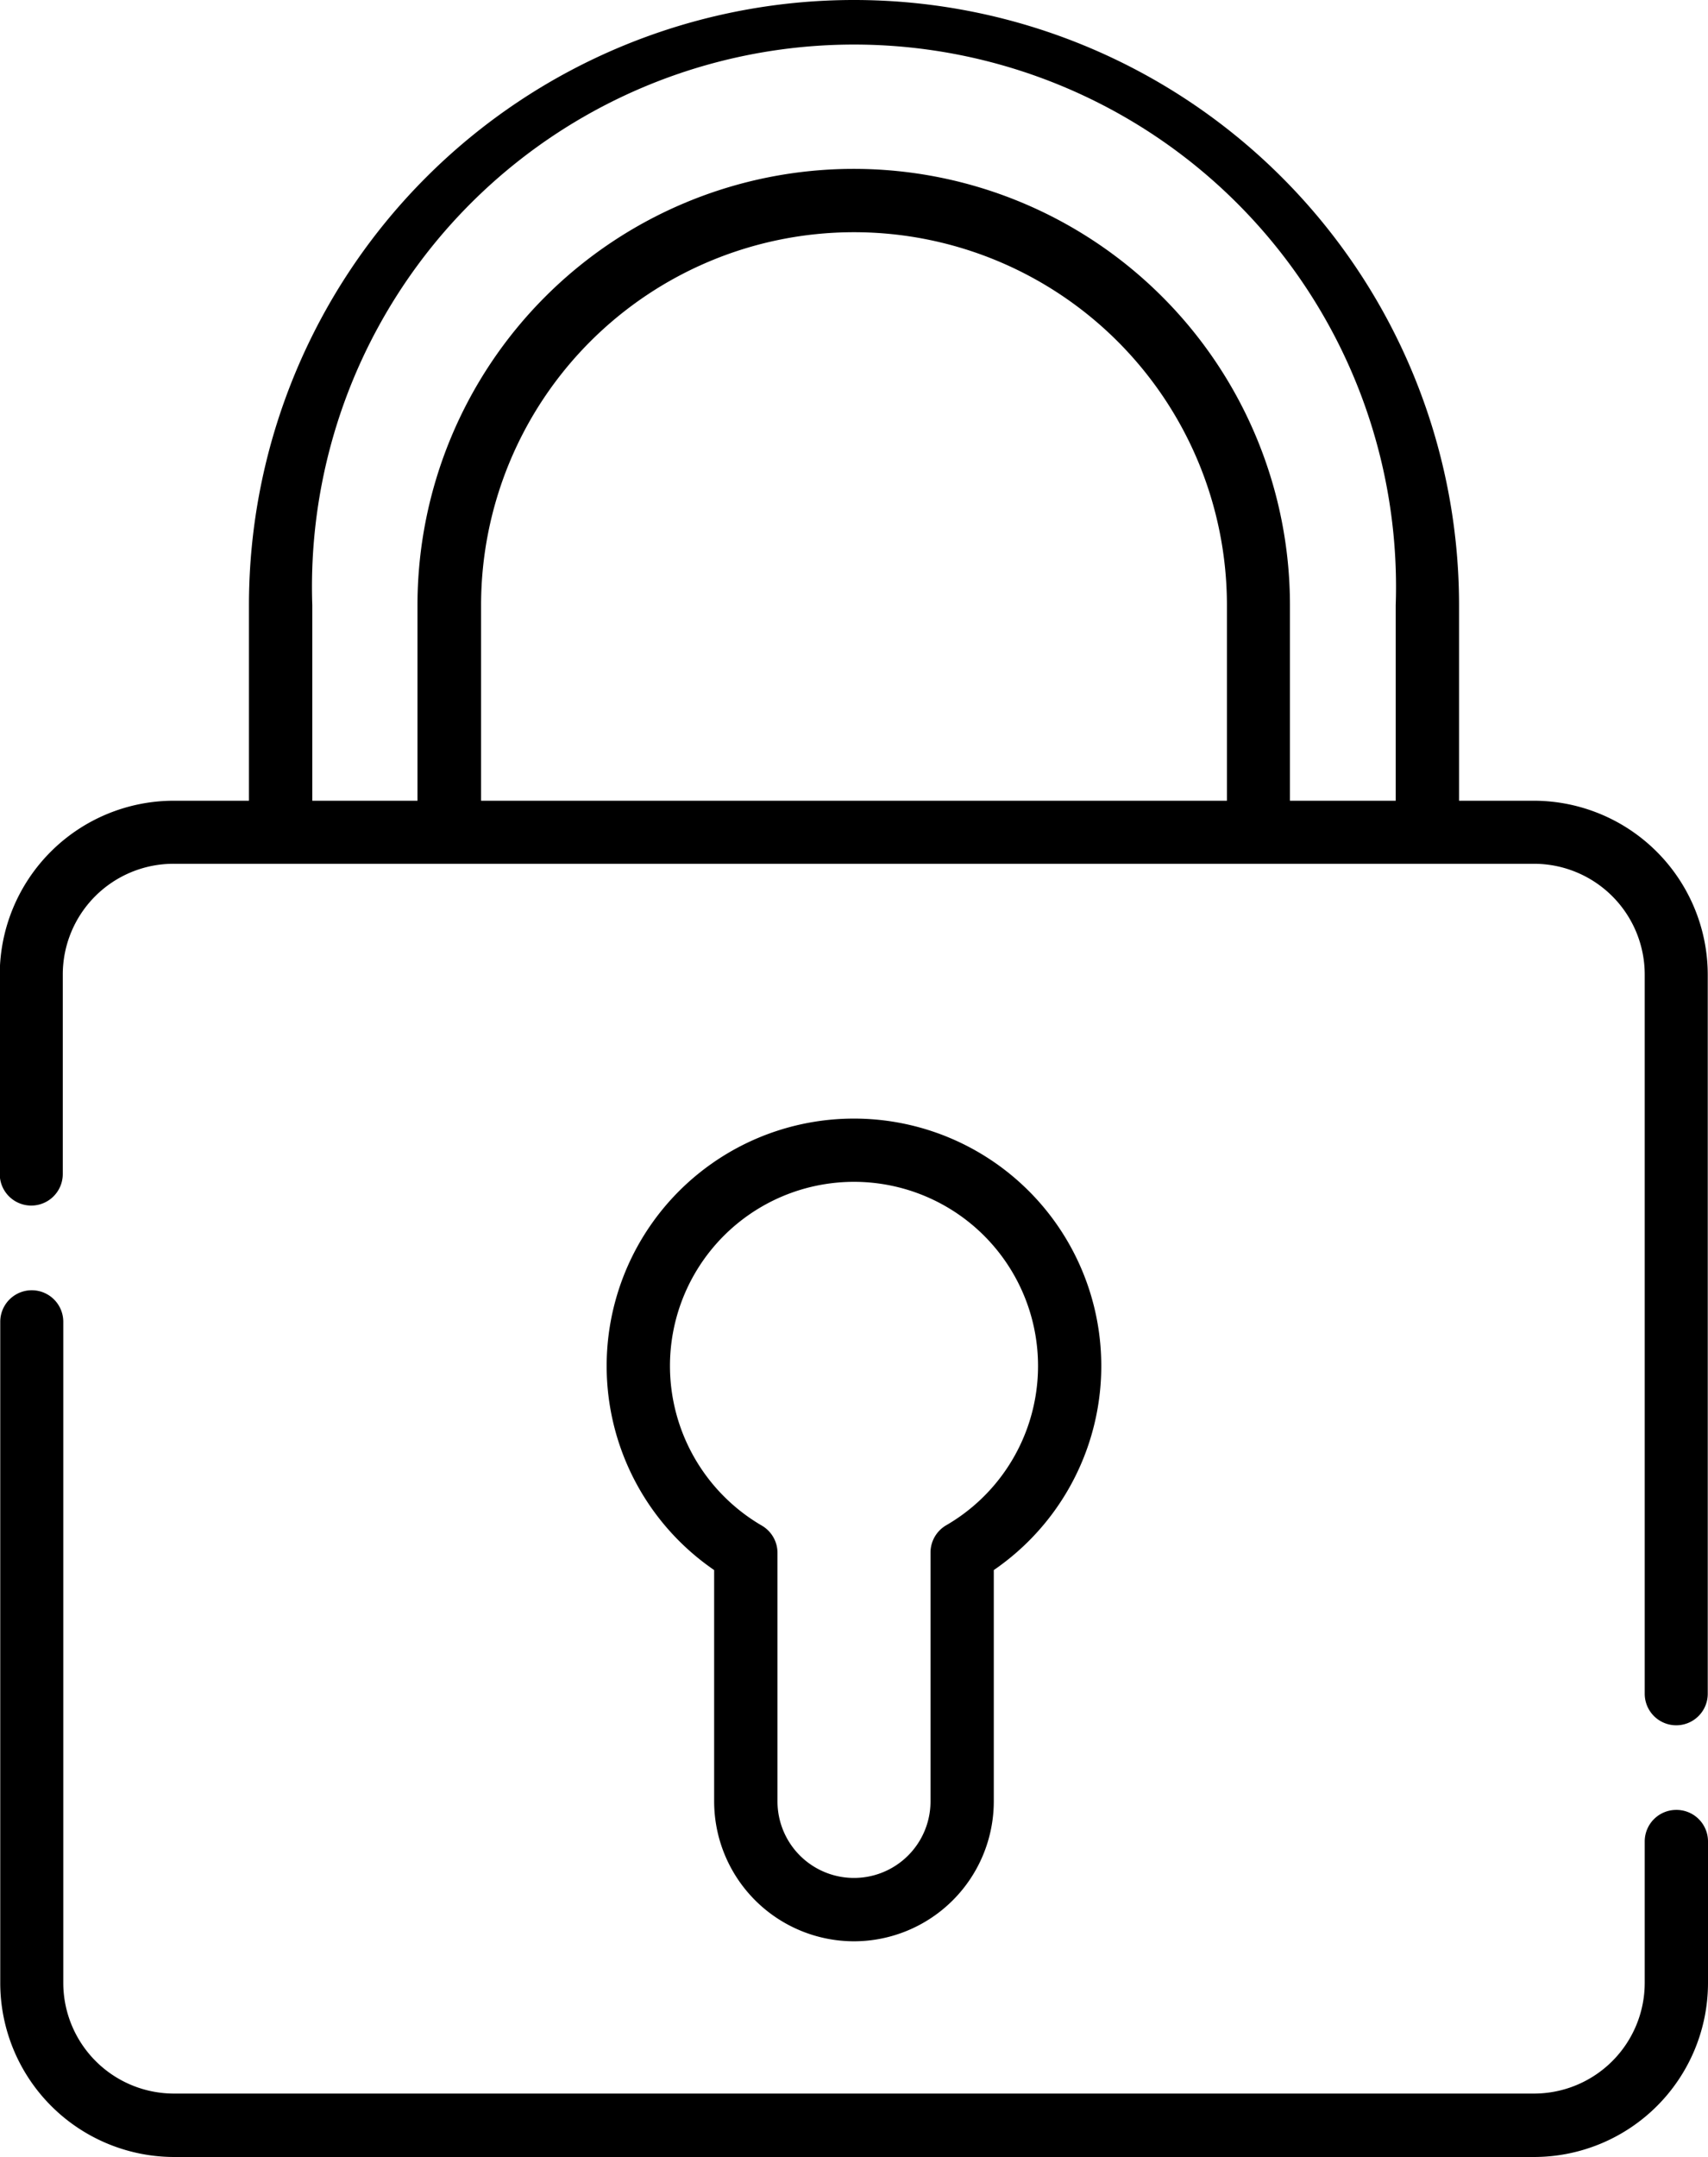
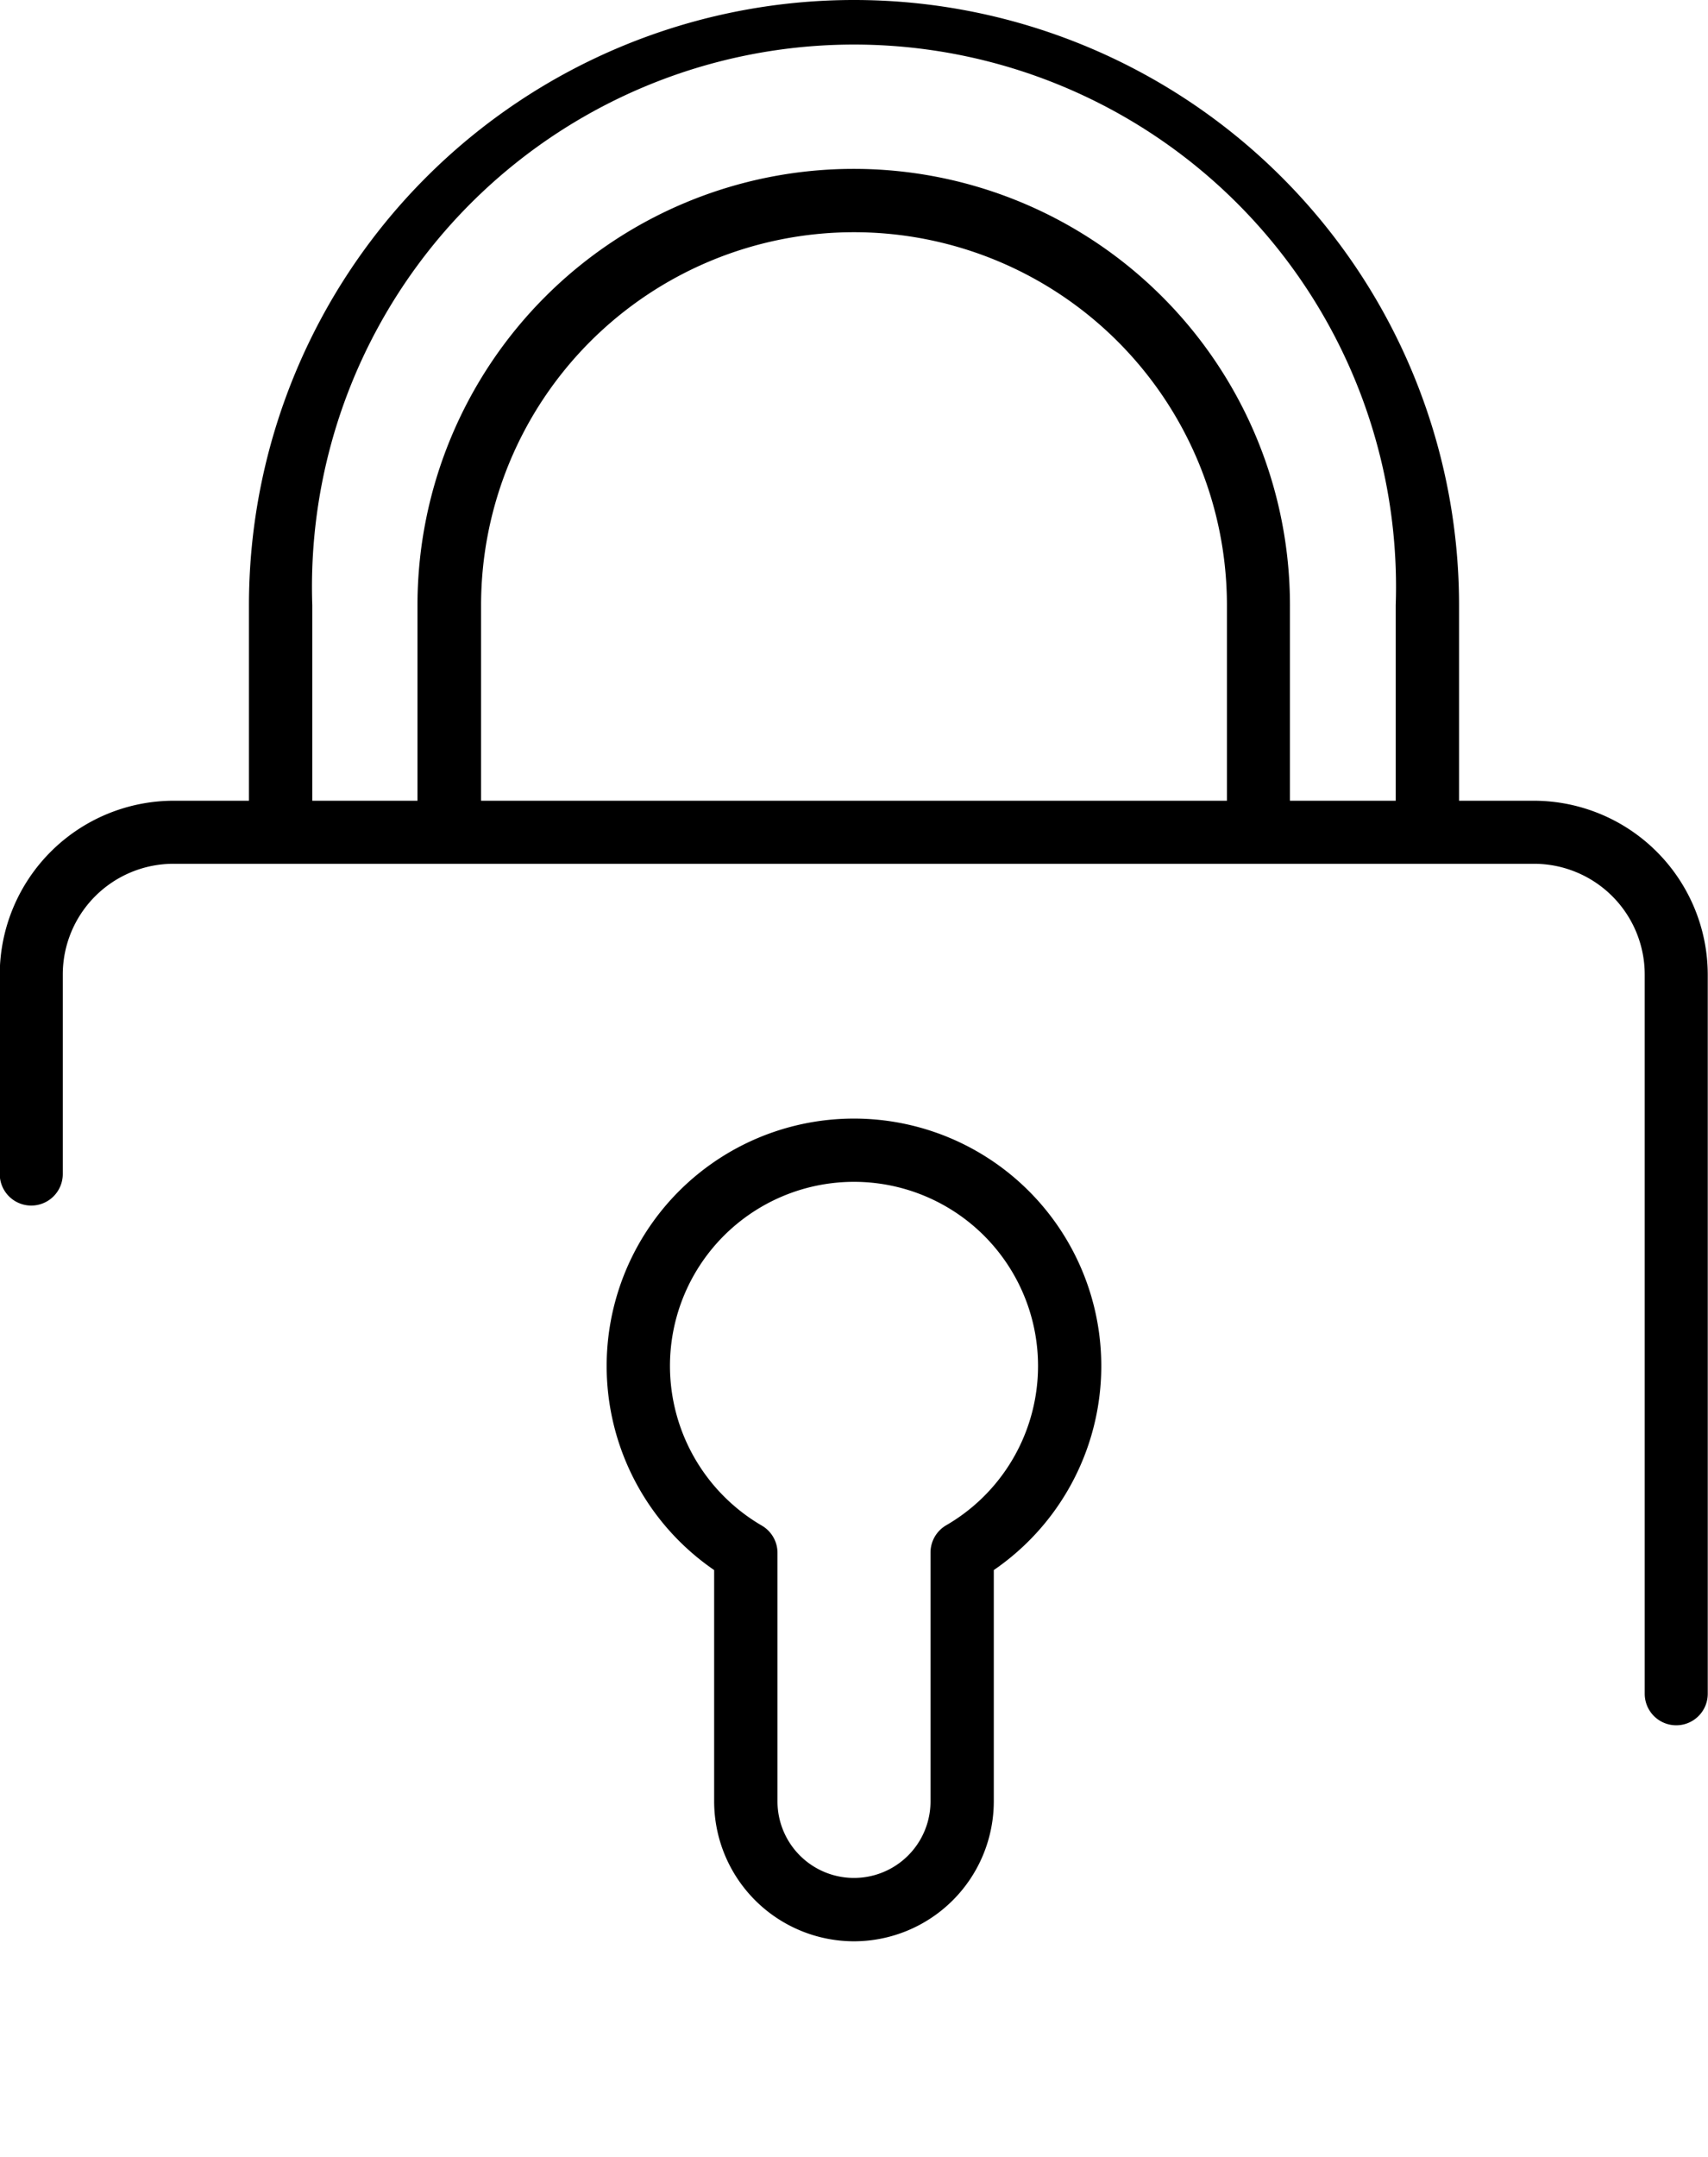
<svg xmlns="http://www.w3.org/2000/svg" width="27.1" height="34.211" viewBox="0 0 27.1 34.211">
  <g id="padlock" transform="translate(-53.104)">
-     <path id="Tracé_114" data-name="Tracé 114" d="M79.7,313.876a.5.5,0,0,0-.5.5v2.244a1.757,1.757,0,0,1-1.755,1.755H55.863a1.757,1.757,0,0,1-1.755-1.755V306.134a.5.5,0,0,0-1,0v10.488a2.762,2.762,0,0,0,2.759,2.759H77.445a2.762,2.762,0,0,0,2.759-2.759v-2.244A.5.5,0,0,0,79.7,313.876Z" transform="translate(0 -285.17)" />
    <path id="Tracé_115" data-name="Tracé 115" d="M77.445,12.7H76.254V9.6a9.6,9.6,0,0,0-19.2,0v3.1H55.863A2.762,2.762,0,0,0,53.1,15.456v3.165a.5.5,0,1,0,1,0V15.456A1.757,1.757,0,0,1,55.863,13.7H77.445A1.757,1.757,0,0,1,79.2,15.456V26.864a.5.5,0,0,0,1,0V15.456A2.762,2.762,0,0,0,77.445,12.7Zm-4.874,0H60.737V9.6a5.917,5.917,0,0,1,11.834,0Zm1,0V9.6a6.921,6.921,0,0,0-13.843,0v3.1H58.059V9.6a8.6,8.6,0,1,1,17.19,0v3.1H73.576Z" transform="translate(0)" />
    <path id="Tracé_116" data-name="Tracé 116" d="M200.806,278.1a2.221,2.221,0,0,0,2.218-2.218v-3.67a3.924,3.924,0,1,0-4.437,0v3.67A2.221,2.221,0,0,0,200.806,278.1Zm-2.92-9.125a2.92,2.92,0,1,1,4.384,2.526.5.5,0,0,0-.25.434v3.946a1.214,1.214,0,1,1-2.428,0V271.94a.5.5,0,0,0-.25-.434A2.932,2.932,0,0,1,197.886,268.979Z" transform="translate(-134.152 -247.31)" />
  </g>
</svg>